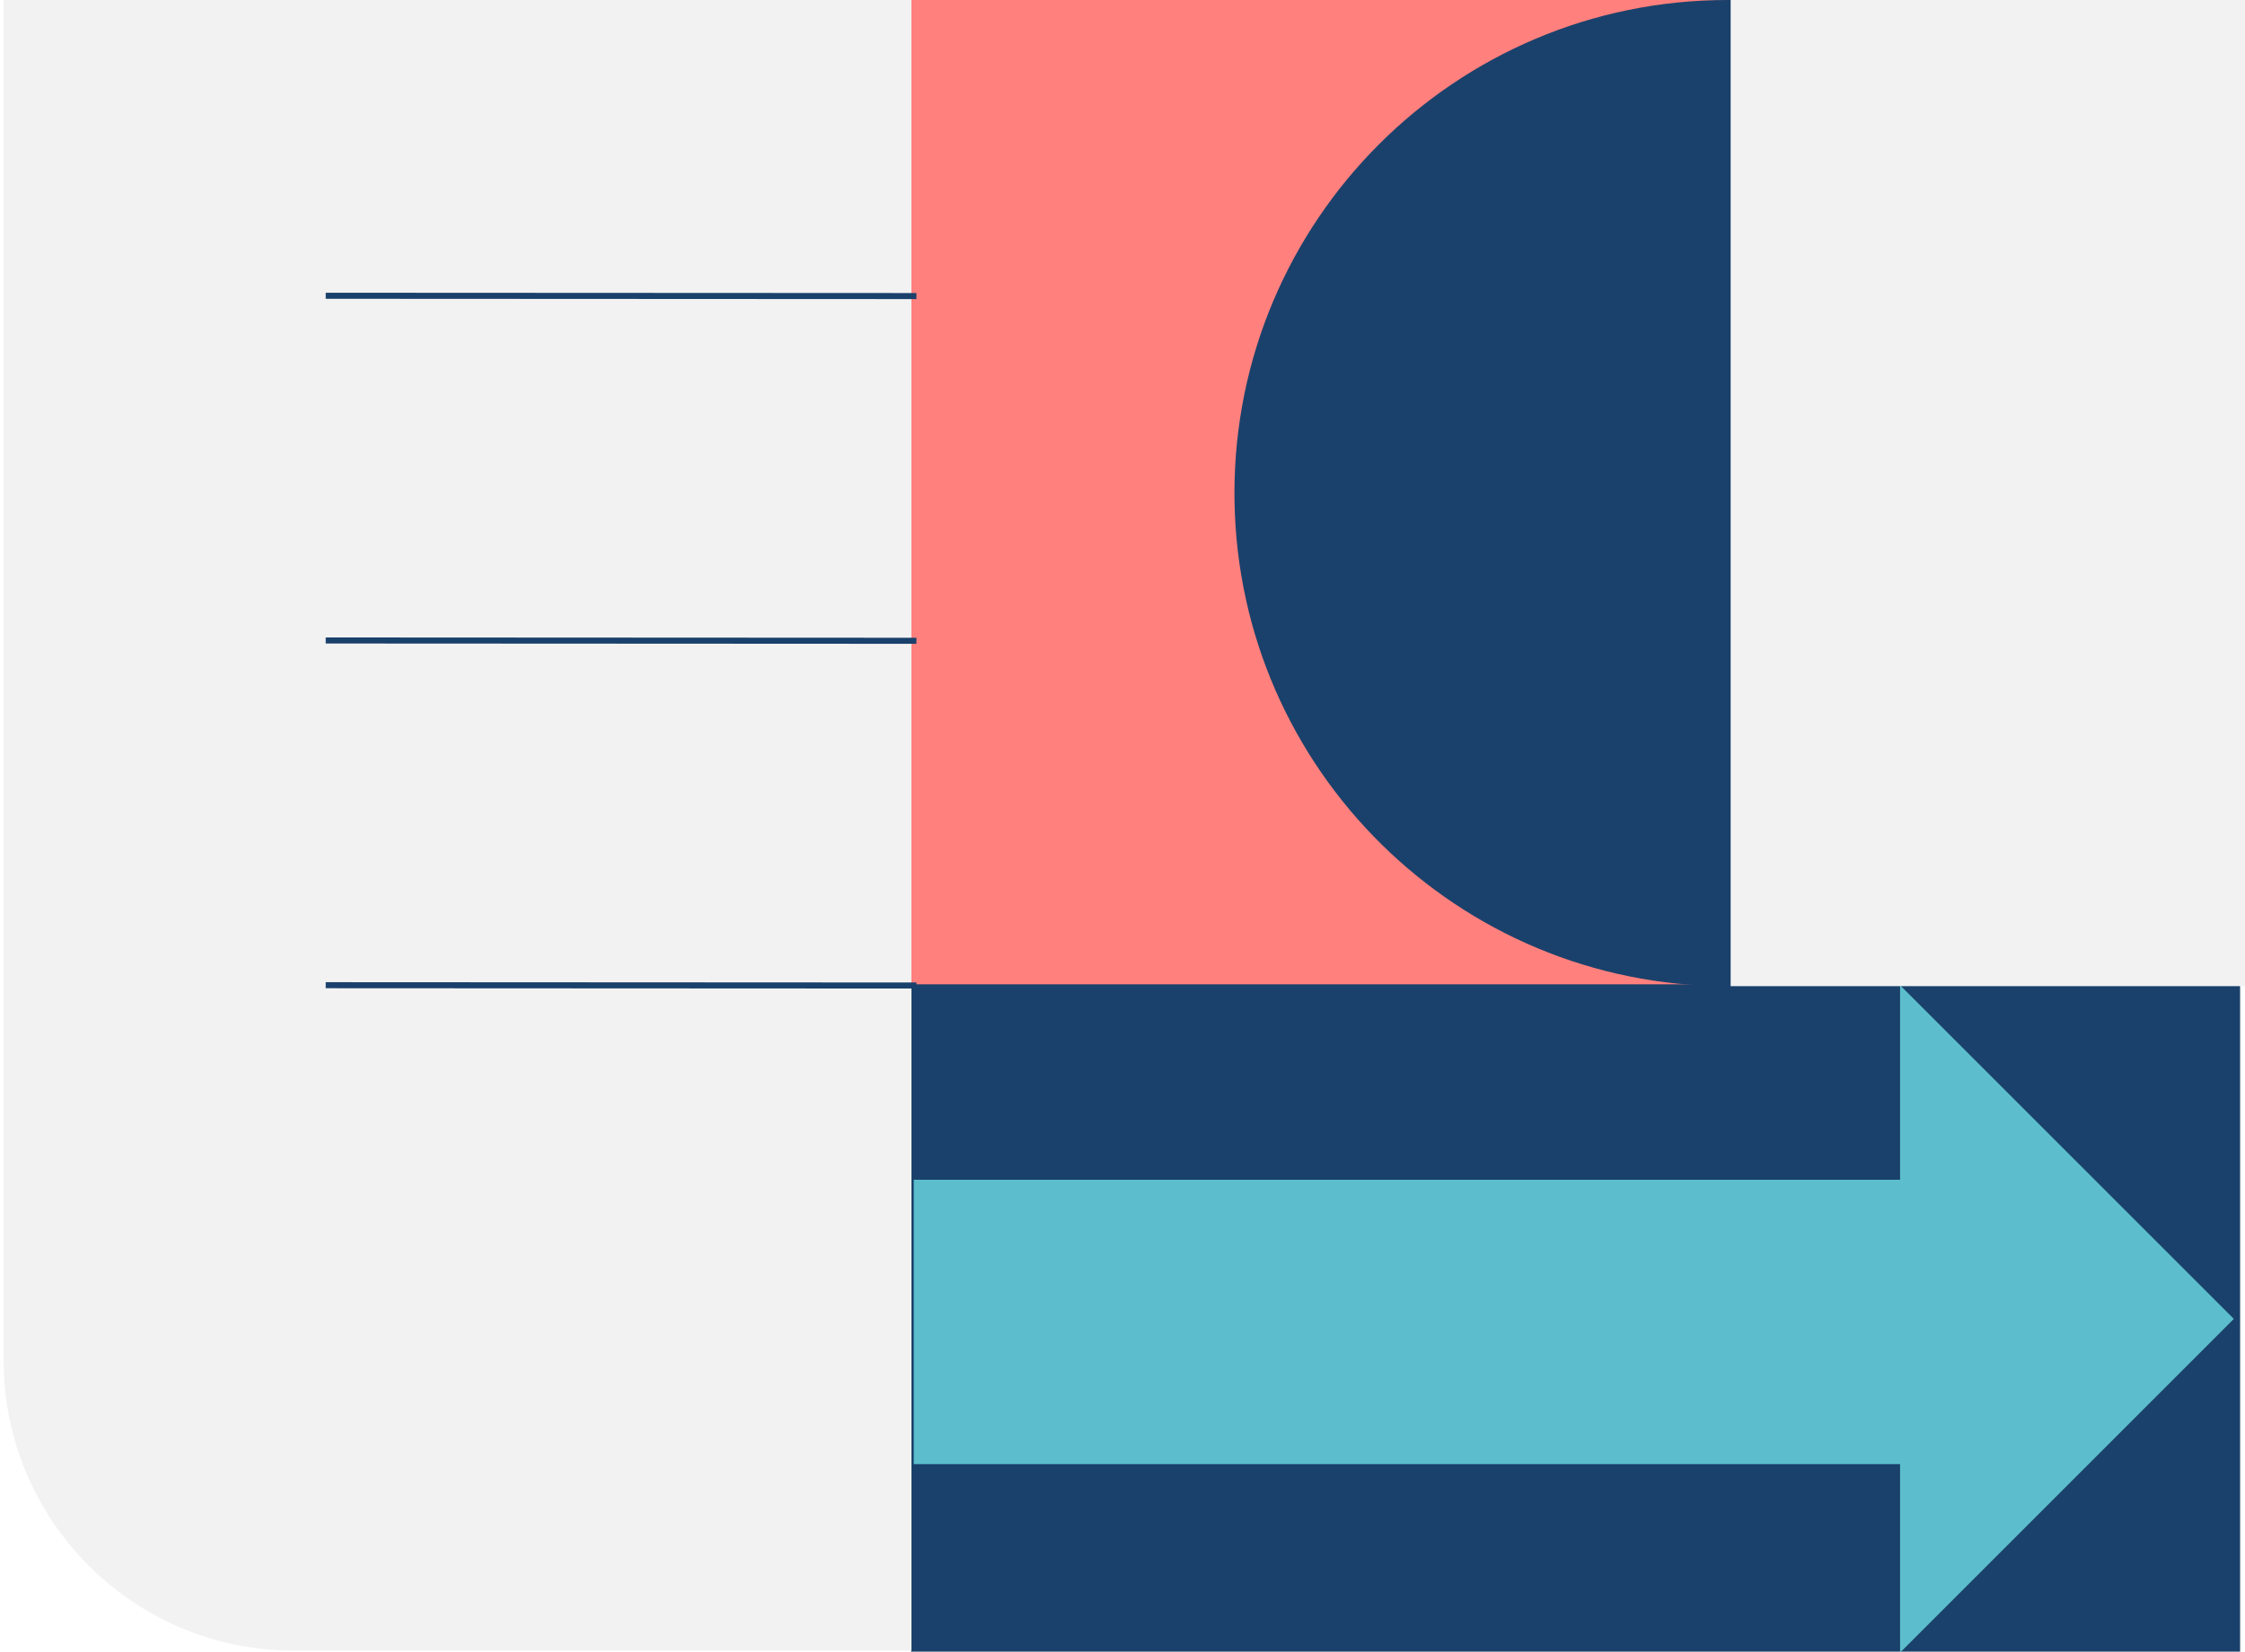
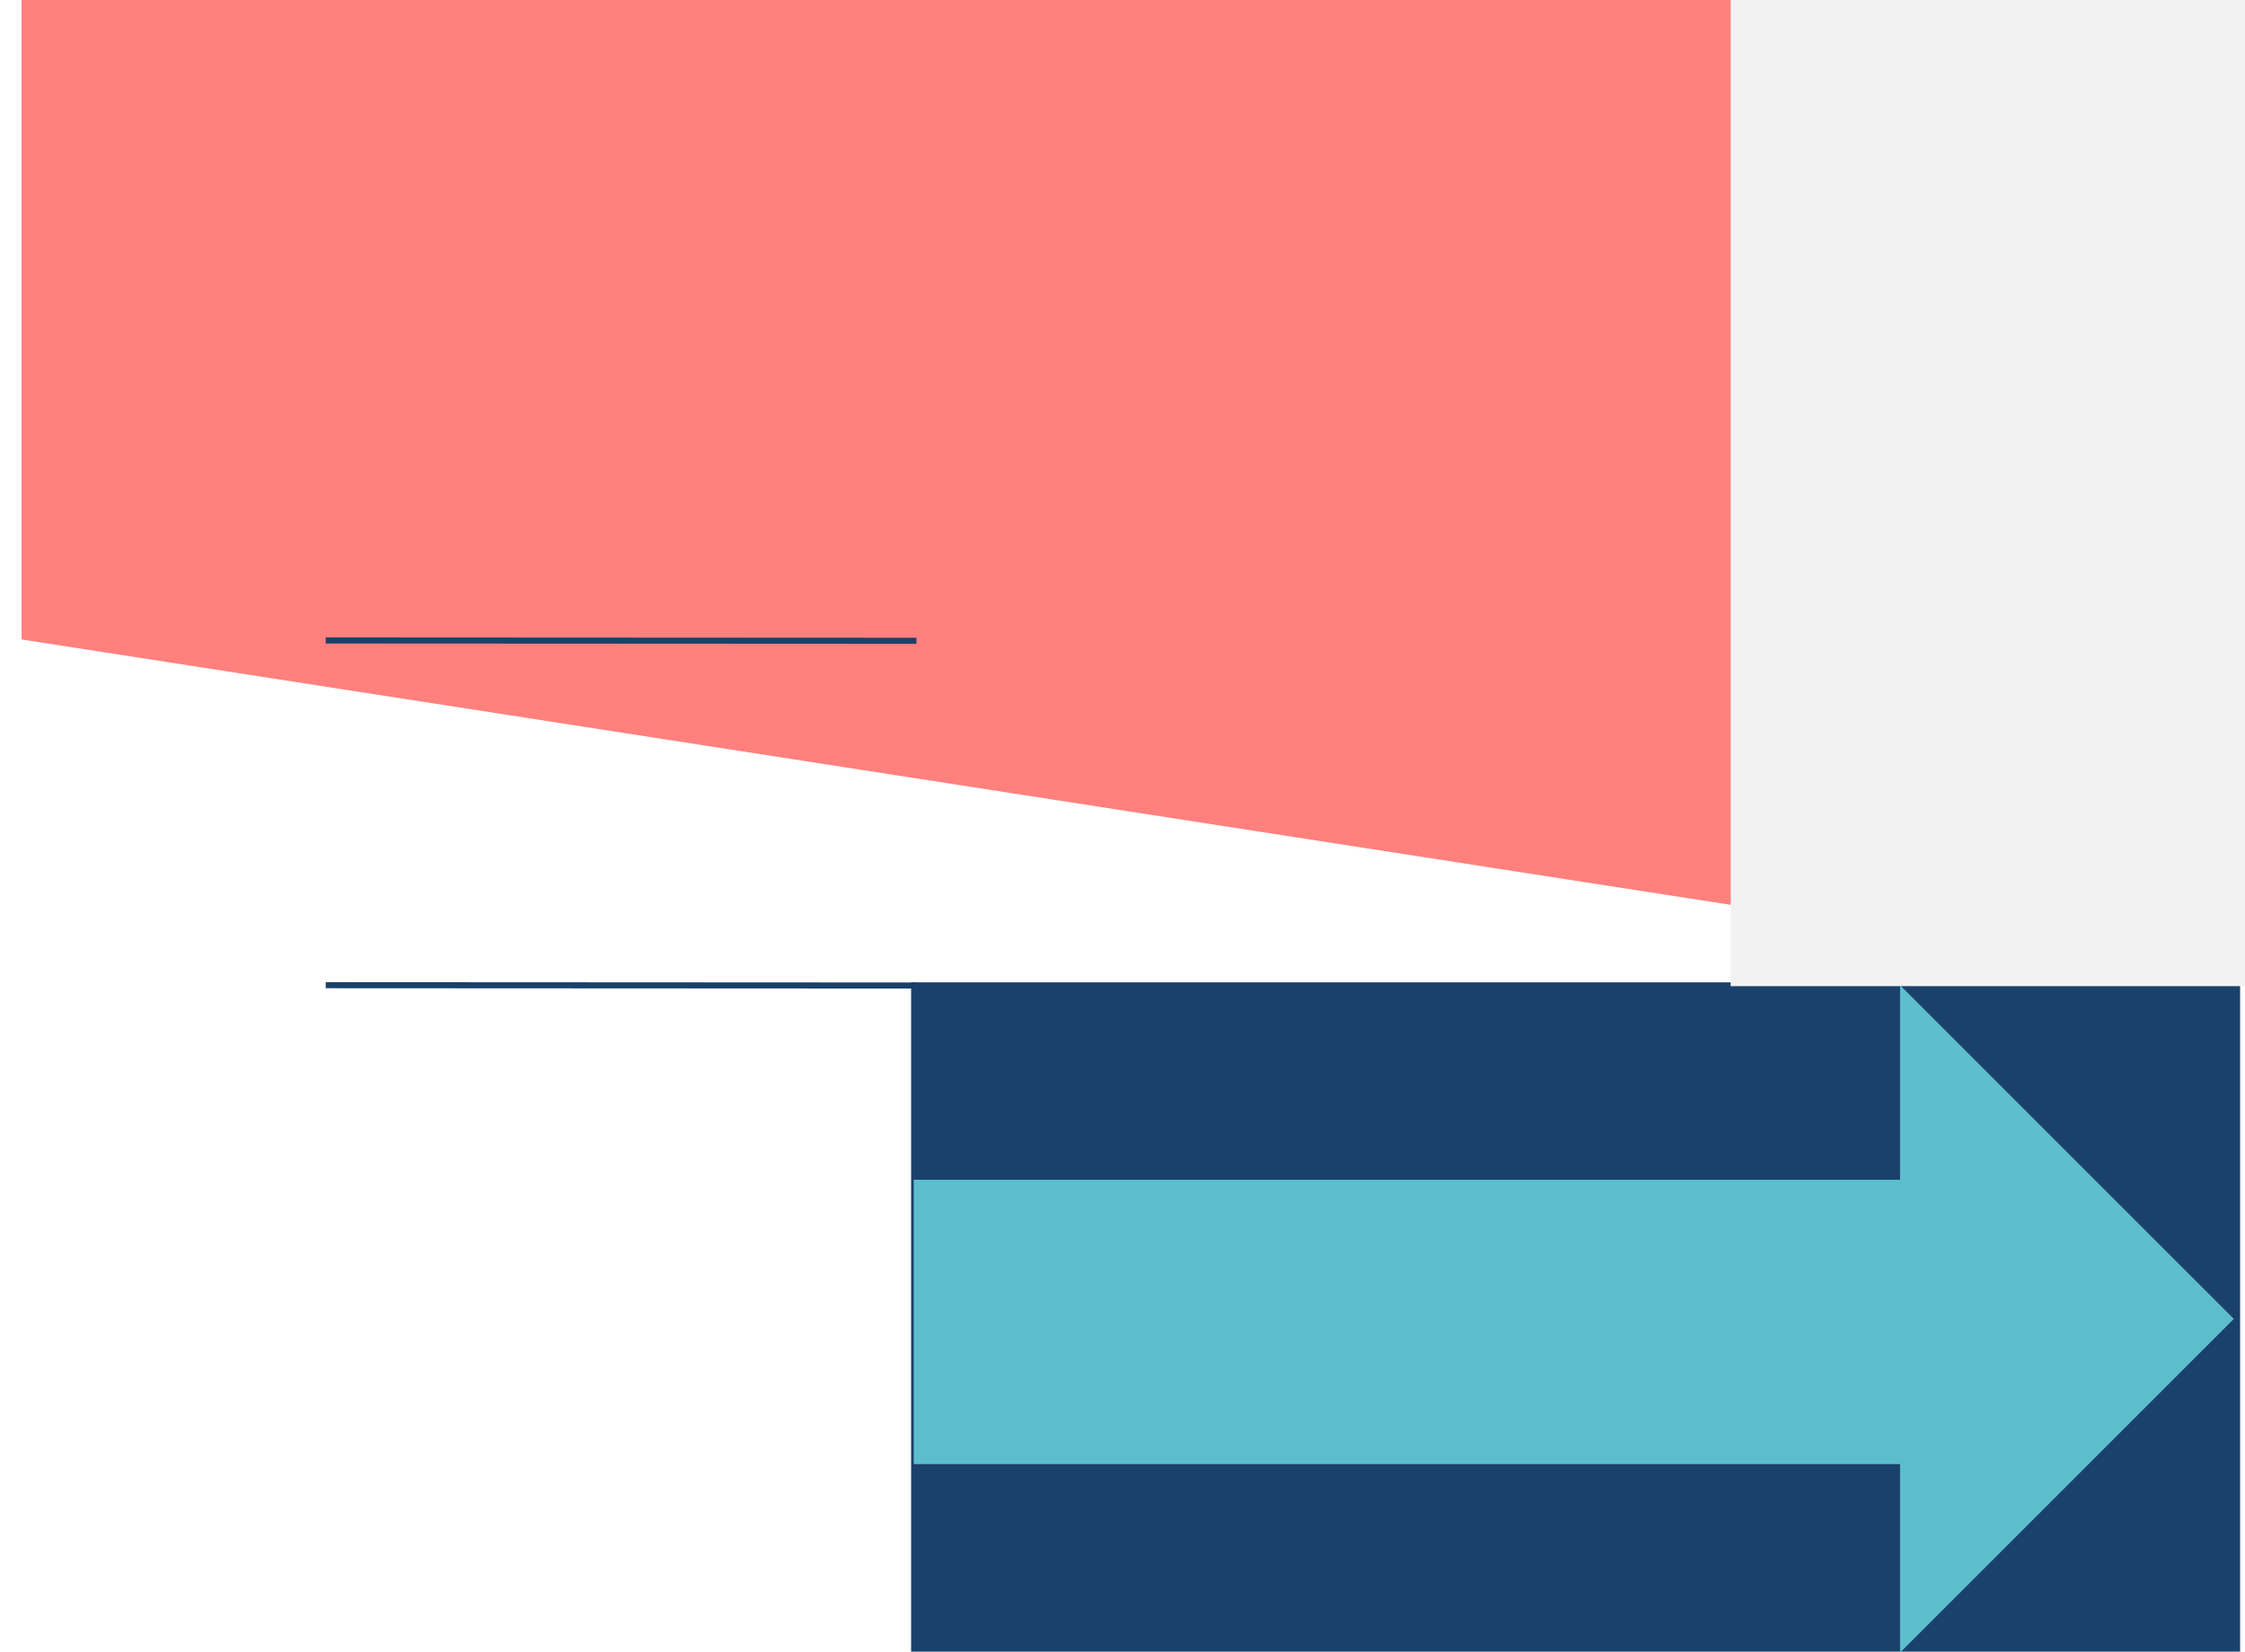
<svg xmlns="http://www.w3.org/2000/svg" width="371px" height="273px" viewBox="0 0 371 273" version="1.1">
  <title>BBC63084-128F-4BBC-997F-93272B19A49A</title>
  <g id="REQUIRO-sito" stroke="none" stroke-width="1" fill="none" fill-rule="evenodd">
    <g id="Servizio---fatturazione" transform="translate(-834, -1557)">
      <rect fill="#FFFFFF" x="0" y="0" width="1440" height="10269" />
      <g id="fatturazione-ciclo-attivo" transform="translate(834.594, 1556)">
        <rect id="Rectangle-Copy-7" fill="#1A416B" transform="translate(259.785, 218.773) rotate(-180) translate(-259.785, -218.773) " x="149.972" y="163.372" width="219.626" height="110.802" />
-         <path d="M2.968,0.695 L370,0.695 L370,106.695 C370,138.175 344.48,163.695 313,163.695 L2.968,163.695 L2.968,163.695 L2.968,0.695 Z" id="Rectangle-Copy-8" fill="#FF807D" style="mix-blend-mode: multiply;" transform="translate(186.484, 82.195) scale(1, -1) rotate(-180) translate(-186.484, -82.195) " />
-         <path d="M0,0.479 L150.019,0.479 L150.019,225.832 C150.019,252.342 128.529,273.832 102.019,273.832 L0,273.832 L0,273.832 L0,0.479 Z" id="Rectangle-Copy-9" fill="#F2F2F2" transform="translate(75.01, 137.156) scale(1, -1) rotate(-180) translate(-75.01, -137.156) " />
-         <line x1="53.764" y1="50.557" x2="150.38" y2="50.606" id="Line-Copy-7" stroke="#1A416B" stroke-linecap="square" transform="translate(102.057, 50.246) rotate(-180) translate(-102.057, -50.246) " />
+         <path d="M2.968,0.695 L370,0.695 L370,106.695 L2.968,163.695 L2.968,163.695 L2.968,0.695 Z" id="Rectangle-Copy-8" fill="#FF807D" style="mix-blend-mode: multiply;" transform="translate(186.484, 82.195) scale(1, -1) rotate(-180) translate(-186.484, -82.195) " />
        <line x1="53.764" y1="107.535" x2="150.38" y2="107.585" id="Line-Copy-8" stroke="#1A416B" stroke-linecap="square" transform="translate(102.057, 107.224) rotate(-180) translate(-102.057, -107.224) " />
        <line x1="53.764" y1="164.514" x2="150.38" y2="164.563" id="Line-Copy-9" stroke="#1A416B" stroke-linecap="square" transform="translate(102.057, 164.203) rotate(-180) translate(-102.057, -164.203) " />
        <polygon id="Rectangle" fill="#5CBECC" transform="translate(313.406, 219) rotate(-45) translate(-313.406, -219) " points="274.406 258.001 352.406 180 352.406 258" />
        <rect id="Rectangle" fill="#5CBECC" x="150.406" y="196" width="167" height="47" />
-         <path d="M244.657,41.249 C289.668,41.249 326.157,77.738 326.157,122.749 C326.157,123.084 326.155,123.417 326.151,123.751 L163.164,123.749 L163.157,122.749 C163.157,78.188 198.92,41.98 243.309,41.26 Z" id="Combined-Shape-Copy-2" fill="#1A416B" style="mix-blend-mode: multiply;" transform="translate(244.657, 82.5) rotate(-90) translate(-244.657, -82.5) " />
        <rect id="Rectangle" fill="#F2F2F2" x="285.406" y="0" width="85" height="164" />
      </g>
    </g>
  </g>
</svg>